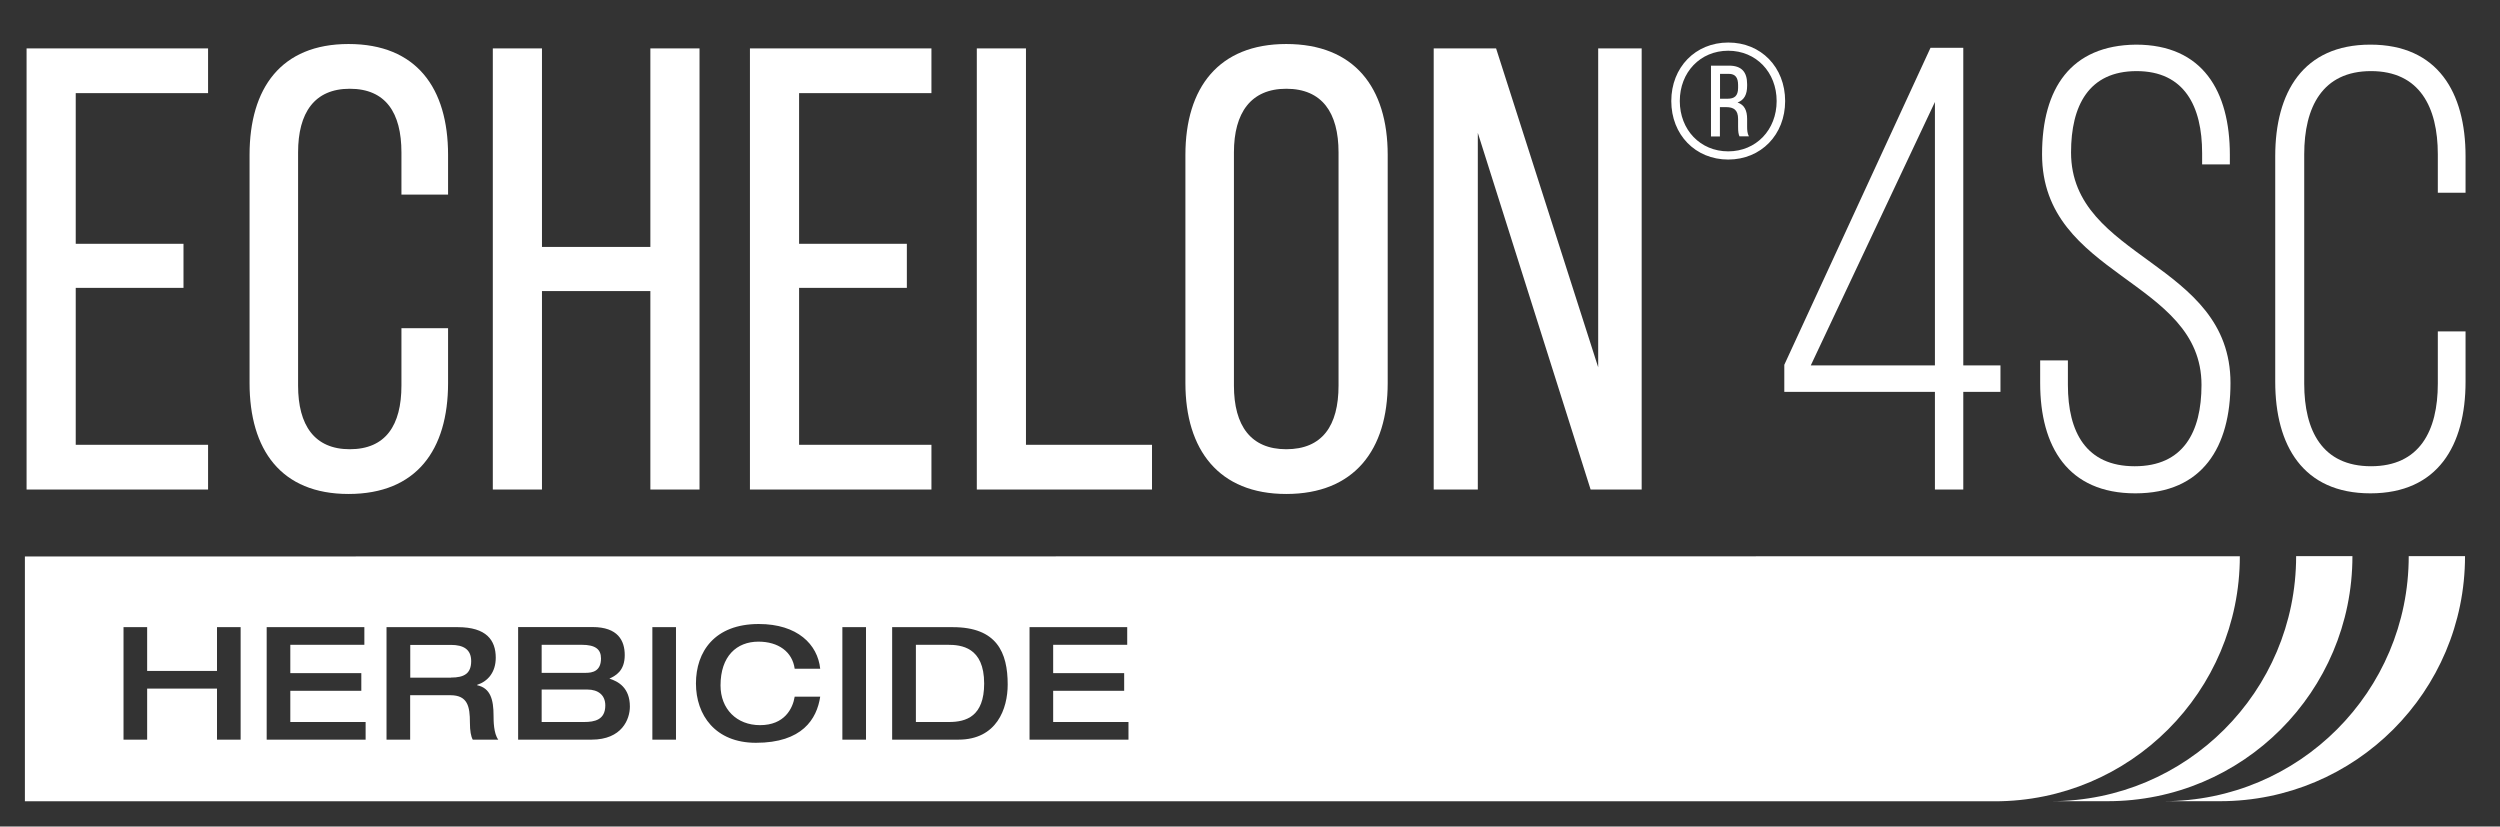
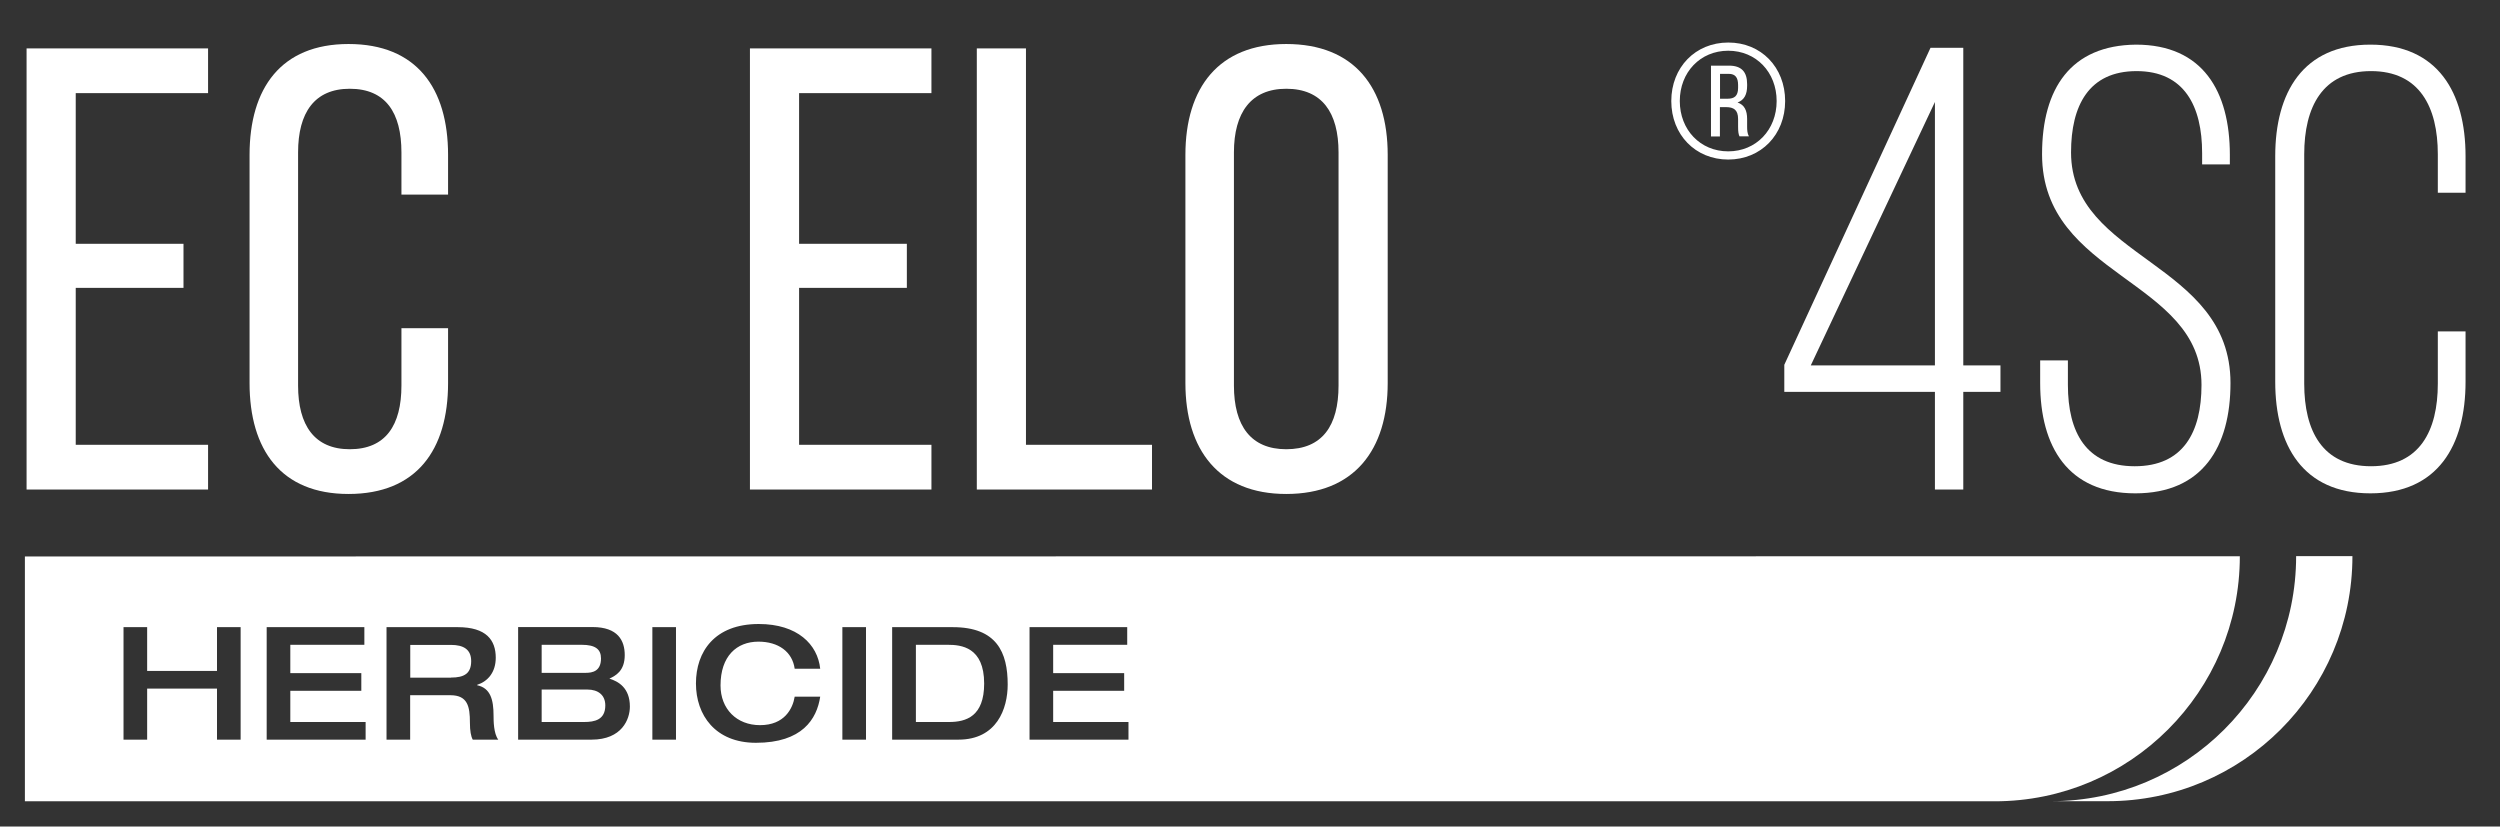
<svg xmlns="http://www.w3.org/2000/svg" version="1.1" id="Layer_1" x="0px" y="0px" viewBox="0 0 238.02 78.69" style="enable-background:new 0 0 238.02 78.69;" xml:space="preserve">
  <rect x="0" y="0" width="238.02" height="78.69" fill="#333333" stroke="none" />
  <style type="text/css">
	.st0{fill:#FFFFFF;}
</style>
-   <path class="st0" d="M229.33,52.95c0,12.89-10.45,23.33-23.33,23.33h5.36c12.89,0,23.33-10.45,23.33-23.33L229.33,52.95z" />
  <path class="st0" d="M223.97,52.95l-5.36,0c0,12.88-10.45,23.33-23.33,23.33h5.36C213.52,76.29,223.97,65.84,223.97,52.95z" />
  <g>
    <path class="st0" d="M17.47,23.21v4.2H7.21v14.94h12.6v4.26H2.53v-42h17.28v4.26H7.21v14.34H17.47z" />
    <path class="st0" d="M42.66,14.75v3.78h-4.44v-4.02c0-3.78-1.5-6.06-4.92-6.06c-3.36,0-4.92,2.28-4.92,6.06v22.2   c0,3.78,1.56,6.06,4.92,6.06c3.42,0,4.92-2.28,4.92-6.06v-5.46h4.44v5.22c0,6.36-3,10.56-9.48,10.56c-6.42,0-9.42-4.2-9.42-10.56   V14.75c0-6.36,3-10.56,9.42-10.56C39.66,4.19,42.66,8.39,42.66,14.75z" />
-     <path class="st0" d="M51.6,27.71v18.9h-4.68v-42h4.68v18.9h10.32V4.61h4.68v42h-4.68v-18.9H51.6z" />
    <path class="st0" d="M86.34,23.21v4.2H76.08v14.94h12.6v4.26H71.4v-42h17.28v4.26h-12.6v14.34H86.34z" />
    <path class="st0" d="M93,46.61v-42h4.68v37.74h12v4.26H93z" />
    <path class="st0" d="M112.86,14.75c0-6.42,3.18-10.56,9.6-10.56c6.48,0,9.66,4.14,9.66,10.56v21.72c0,6.36-3.18,10.56-9.66,10.56   c-6.42,0-9.6-4.2-9.6-10.56V14.75z M117.48,36.71c0,3.84,1.62,6.06,4.98,6.06c3.42,0,4.98-2.22,4.98-6.06v-22.2   c0-3.78-1.56-6.06-4.98-6.06c-3.36,0-4.98,2.28-4.98,6.06V36.71z" />
-     <path class="st0" d="M140.7,46.61h-4.2v-42h5.94l9.72,30.36V4.61h4.14v42h-4.86L140.7,12.65V46.61z" />
    <path class="st0" d="M169.96,9.62c0,3.21-2.3,5.57-5.42,5.57c-3.12,0-5.42-2.36-5.42-5.57c0-3.21,2.3-5.57,5.42-5.57   C167.66,4.04,169.96,6.4,169.96,9.62z M159.93,9.62c0,2.74,1.95,4.79,4.61,4.79c2.66,0,4.61-2.05,4.61-4.79   c0-2.74-1.95-4.79-4.61-4.79C161.88,4.83,159.93,6.88,159.93,9.62z M164.62,6.25c1.2,0,1.72,0.61,1.72,1.76v0.16   c0,0.82-0.27,1.35-0.91,1.59c0.66,0.22,0.91,0.77,0.91,1.57v0.72c0,0.35,0.02,0.66,0.17,0.93h-0.9c-0.09-0.22-0.13-0.41-0.13-0.93   v-0.72c0-0.88-0.43-1.13-1.15-1.13h-0.58v2.79h-0.85V6.25H164.62z M164.47,9.4c0.65,0,1.01-0.25,1.01-1.04V8.1   c0-0.69-0.24-1.07-0.9-1.07h-0.82V9.4H164.47z" />
    <path class="st0" d="M186.92,37.31v9.3h-2.7v-9.3h-14.34v-2.58L183.8,4.55h3.12v30.24h3.54v2.52H186.92z M172.4,34.79h11.82V9.71   L172.4,34.79z" />
    <path class="st0" d="M212.3,14.75v0.9h-2.64v-1.08c0-4.44-1.68-7.8-6.24-7.8s-6.24,3.3-6.24,7.74c0,10.2,15.18,10.38,15.18,21.96   c0,6.06-2.64,10.5-9.06,10.5s-9.06-4.44-9.06-10.5v-2.16h2.64v2.34c0,4.5,1.74,7.74,6.36,7.74c4.62,0,6.36-3.24,6.36-7.74   c0-10.08-15.18-10.26-15.18-21.96c0-6.3,2.76-10.38,8.94-10.44C209.72,4.25,212.3,8.69,212.3,14.75z" />
    <path class="st0" d="M234.74,14.87v3.48h-2.64v-3.66c0-4.5-1.74-7.92-6.36-7.92c-4.62,0-6.36,3.42-6.36,7.92v21.84   c0,4.5,1.74,7.86,6.36,7.86c4.62,0,6.36-3.36,6.36-7.86v-4.98h2.64v4.8c0,6.06-2.64,10.62-9.06,10.62s-9.06-4.56-9.06-10.62V14.87   c0-6.06,2.64-10.62,9.06-10.62S234.74,8.81,234.74,14.87z" />
  </g>
  <path class="st0" d="M42.94,64.51c1.25,0,1.92-0.38,1.92-1.57c0-1.11-0.73-1.54-1.92-1.54h-3.88v3.12H42.94z" />
  <path class="st0" d="M51.57,64.06h4.2c0.63,0,1.45-0.15,1.45-1.37c0-0.88-0.54-1.3-1.84-1.3h-3.81V64.06z" />
  <path class="st0" d="M51.57,68.74h4.04c1,0,2.02-0.2,2.02-1.58c0-0.99-0.69-1.51-1.7-1.51h-4.36V68.74z" />
  <path class="st0" d="M87.19,68.74h3.17c1.62,0,3.34-0.53,3.34-3.66c0-3.48-2.2-3.69-3.46-3.69h-3.04V68.74z" />
  <path class="st0" d="M189.91,76.29H2.37V52.98l210.88-0.02C213.25,65.84,202.8,76.29,189.91,76.29z M11.76,70.42h2.25v-4.86h6.65  v4.86h2.25V59.71h-2.25v4.17h-6.65v-4.17h-2.25V70.42z M25.39,70.42h9.42v-1.68h-7.17v-2.97h6.76v-1.68h-6.76v-2.7h7.05v-1.68h-9.3  V70.42z M36.8,70.42h2.25v-4.23h3.83c1.65,0,1.86,1.08,1.86,2.61c0,0.78,0.1,1.32,0.27,1.62h2.43c-0.44-0.58-0.45-1.79-0.45-2.29  c0-1.51-0.29-2.62-1.56-2.89V65.2c1-0.32,1.77-1.18,1.77-2.58c0-1.67-0.89-2.91-3.62-2.91H36.8V70.42z M49.32,70.42h7  c2.9,0,3.65-1.95,3.65-3.15c0-1.8-1.12-2.4-1.95-2.66c0.57-0.27,1.46-0.71,1.46-2.24c0-1.36-0.63-2.67-3.07-2.67h-7.08V70.42z   M62.11,70.42h2.25V59.71h-2.25V70.42z M78.09,63.67c-0.24-2.31-2.16-4.26-5.85-4.26c-4.21,0-5.98,2.64-5.98,5.66  c0,3.01,1.84,5.65,5.71,5.65c4.41,0,5.8-2.26,6.12-4.39h-2.43c-0.18,1.12-0.96,2.71-3.3,2.71c-2.22,0-3.76-1.54-3.76-3.78  c0-2.79,1.54-4.17,3.61-4.17c1.89,0,3.23,0.96,3.45,2.58H78.09z M80.2,70.42h2.25V59.71H80.2V70.42z M84.94,70.42h6.31  c3.65,0,4.69-2.94,4.69-5.25c0-3.06-1.04-5.46-5.23-5.46h-5.77V70.42z M98.02,70.42h9.42v-1.68h-7.17v-2.97h6.76v-1.68h-6.76v-2.7  h7.05v-1.68h-9.3V70.42z" />
</svg>